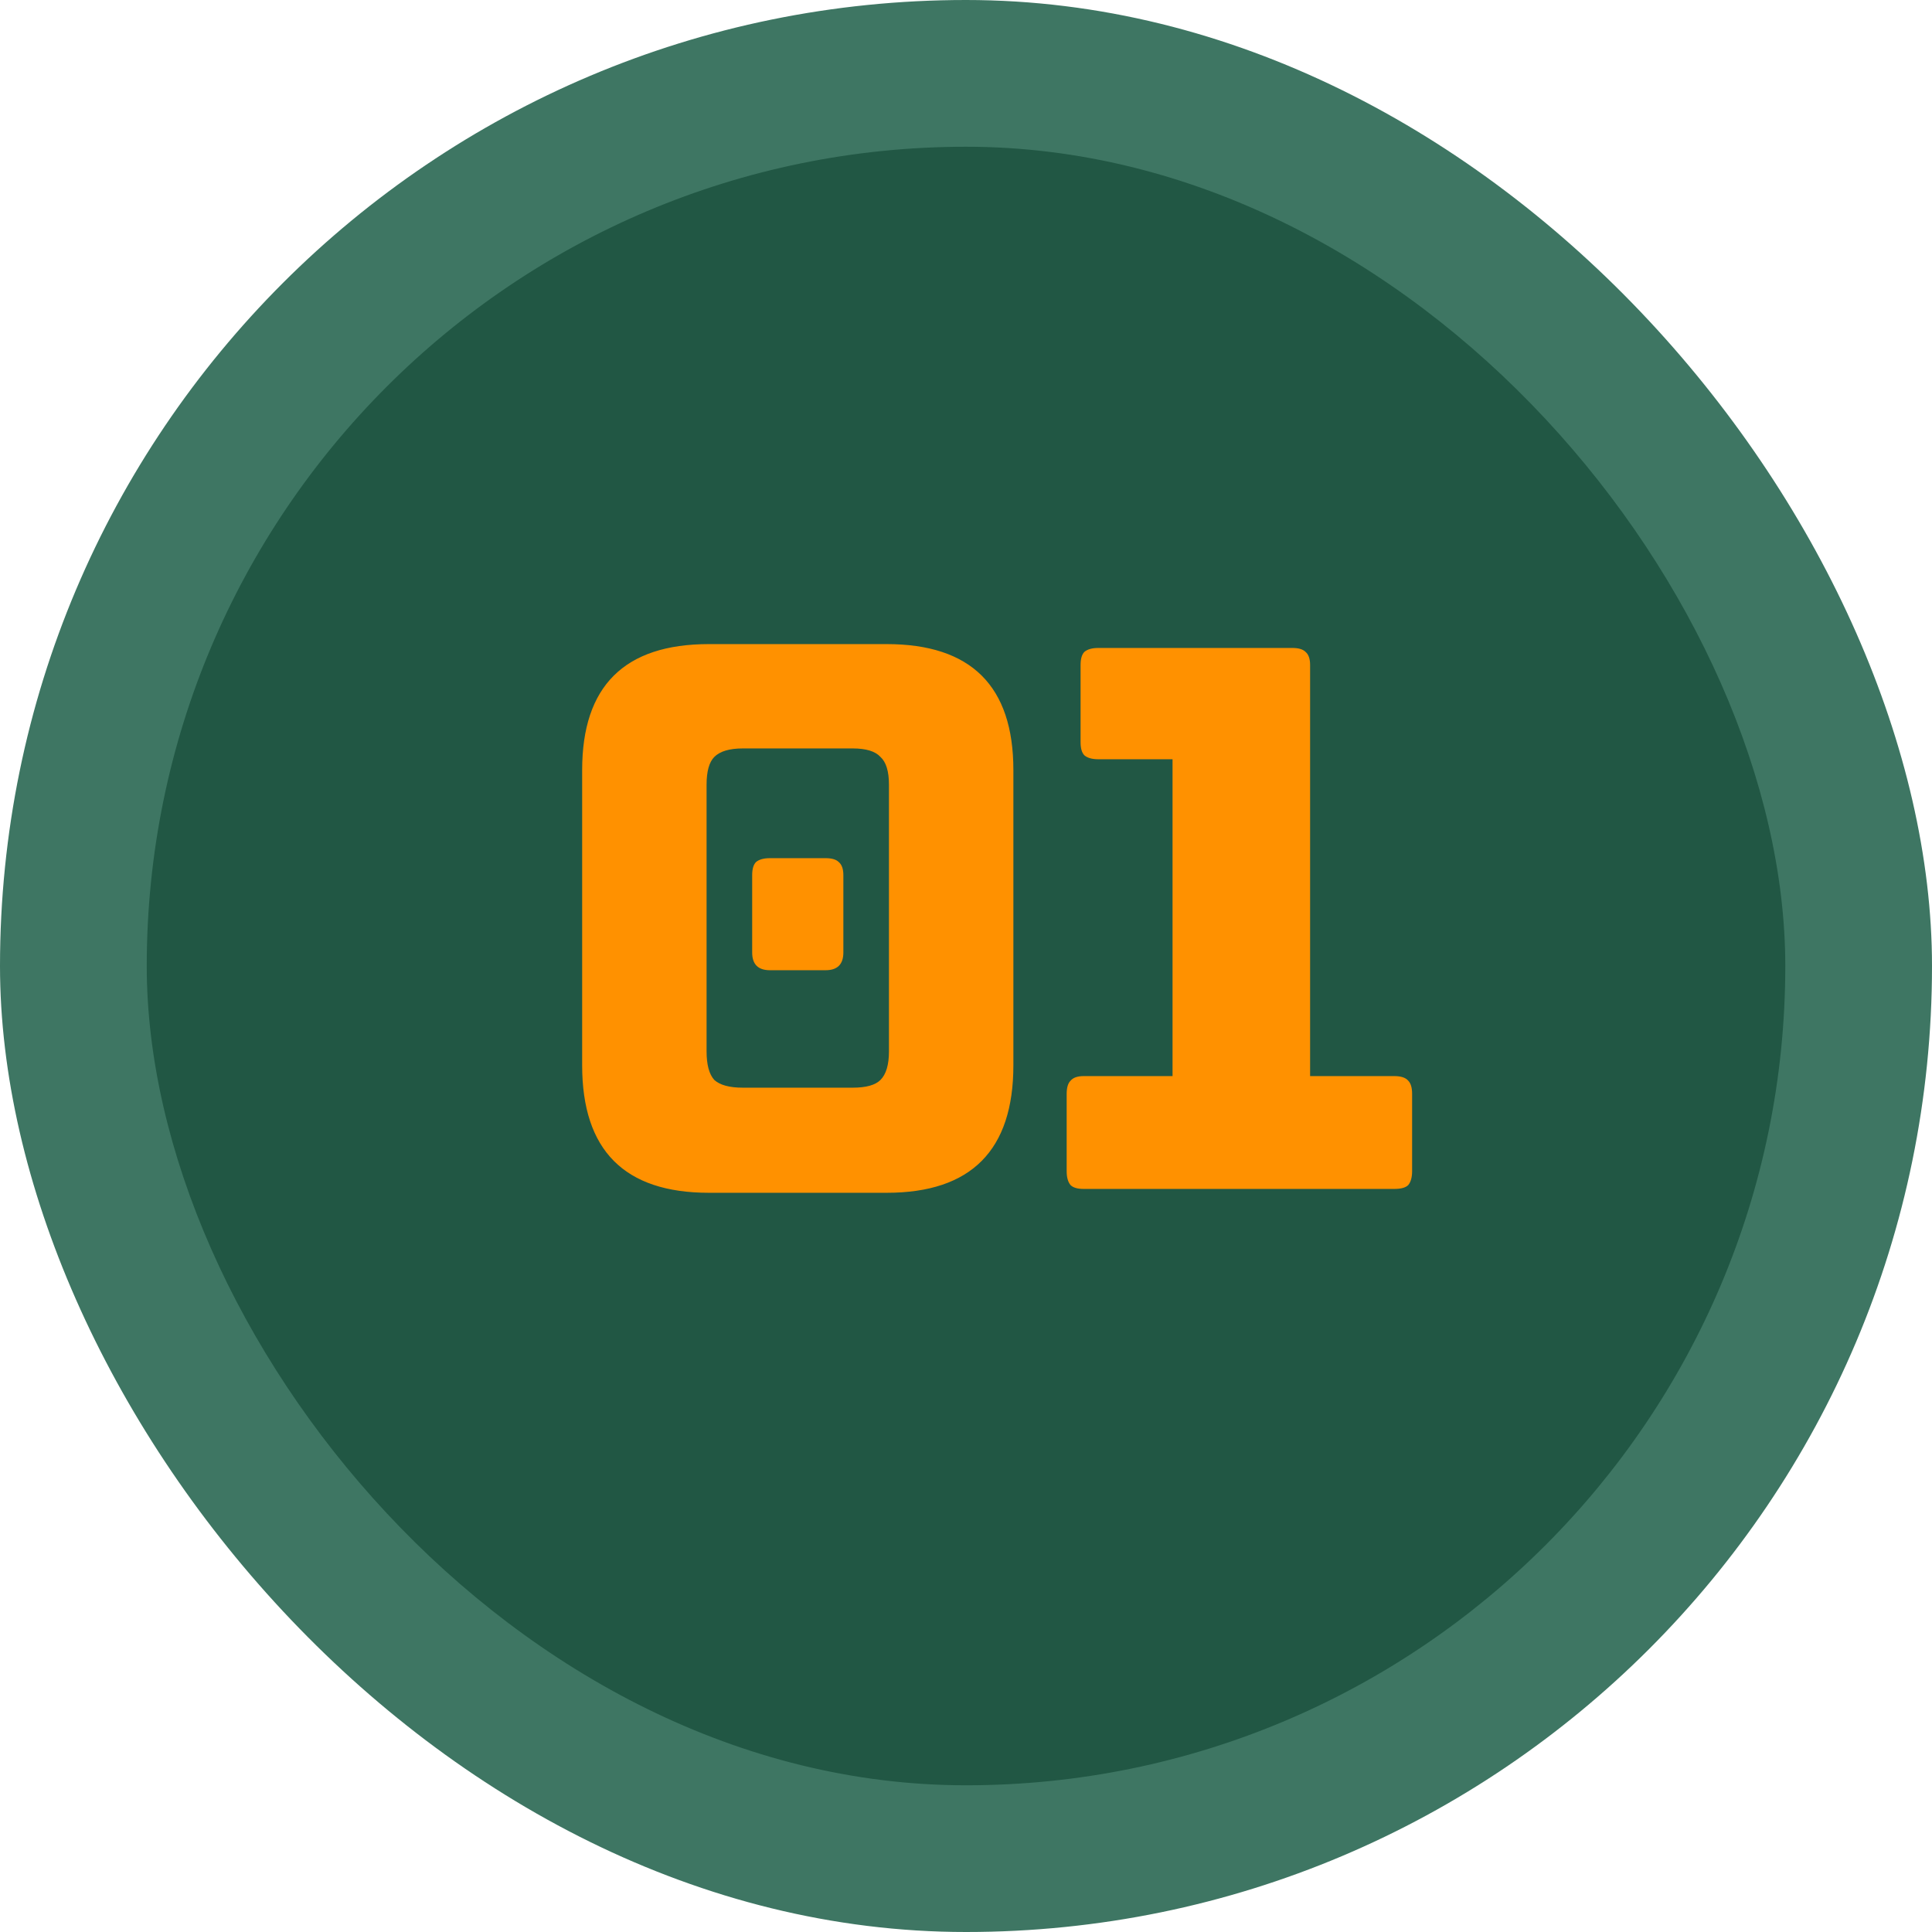
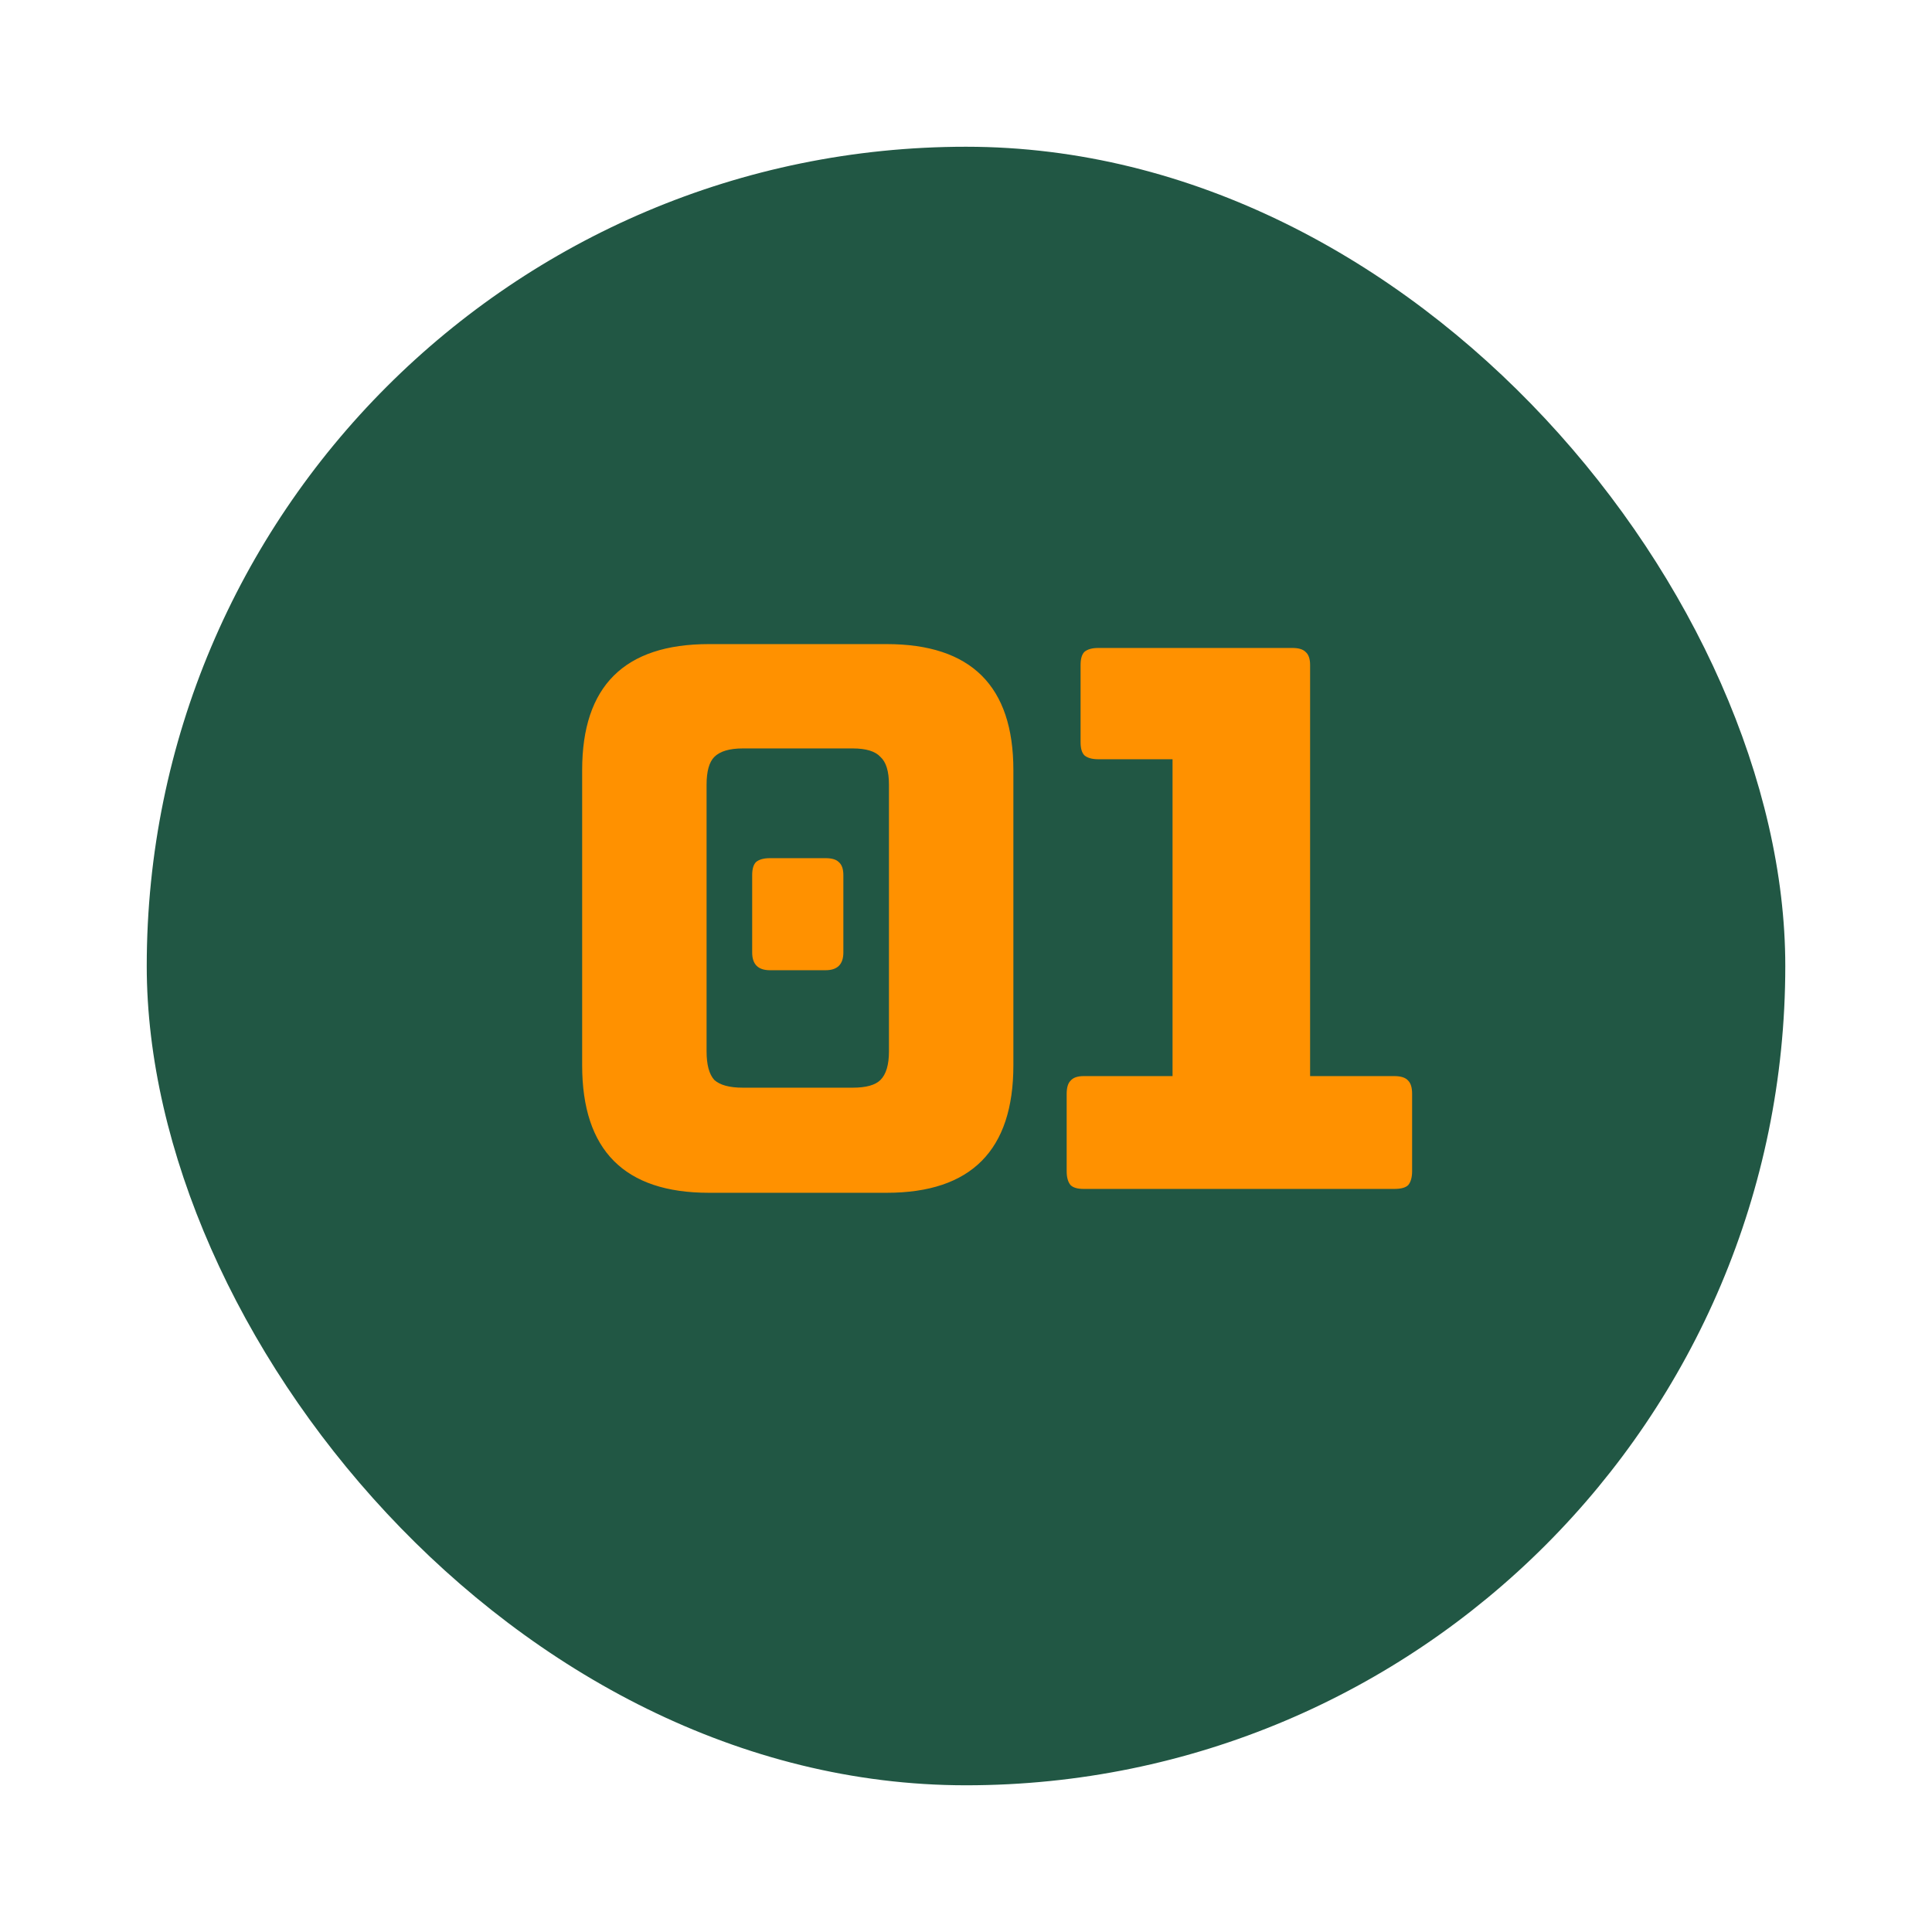
<svg xmlns="http://www.w3.org/2000/svg" width="65" height="65" viewBox="0 0 65 65" fill="none">
-   <rect width="65" height="65" rx="32.5" fill="#3E7663" />
  <rect x="4.937" y="4.937" width="55.127" height="55.127" rx="27.563" fill="#215744" />
-   <path d="M23.85 40.13C21.007 40.13 19.586 38.7 19.586 35.84V25.908C19.586 23.083 21.007 21.67 23.85 21.67H29.83C32.673 21.67 34.094 23.083 34.094 25.908V35.84C34.094 38.7 32.673 40.13 29.83 40.13H23.85ZM28.686 36.594C29.137 36.594 29.449 36.507 29.622 36.334C29.813 36.143 29.908 35.823 29.908 35.372V26.402C29.908 25.951 29.813 25.639 29.622 25.466C29.449 25.275 29.137 25.18 28.686 25.18H24.994C24.543 25.18 24.223 25.275 24.032 25.466C23.859 25.639 23.772 25.951 23.772 26.402V35.372C23.772 35.823 23.859 36.143 24.032 36.334C24.223 36.507 24.543 36.594 24.994 36.594H28.686ZM25.904 32.642C25.505 32.642 25.306 32.443 25.306 32.044V29.444C25.306 29.236 25.349 29.089 25.436 29.002C25.54 28.915 25.696 28.872 25.904 28.872H27.776C27.984 28.872 28.131 28.915 28.218 29.002C28.322 29.089 28.374 29.236 28.374 29.444V32.044C28.374 32.443 28.175 32.642 27.776 32.642H25.904ZM46.911 36.204C47.136 36.204 47.292 36.256 47.379 36.36C47.465 36.447 47.509 36.594 47.509 36.802V39.402C47.509 39.61 47.465 39.766 47.379 39.87C47.292 39.957 47.136 40 46.911 40H36.459C36.251 40 36.103 39.957 36.017 39.87C35.93 39.766 35.887 39.61 35.887 39.402V36.802C35.887 36.594 35.93 36.447 36.017 36.36C36.103 36.256 36.251 36.204 36.459 36.204H39.449V25.544H36.953C36.745 25.544 36.589 25.501 36.485 25.414C36.398 25.327 36.355 25.18 36.355 24.972V22.372C36.355 22.164 36.398 22.017 36.485 21.93C36.589 21.843 36.745 21.8 36.953 21.8H43.479C43.687 21.8 43.834 21.843 43.921 21.93C44.025 22.017 44.077 22.164 44.077 22.372V36.204H46.911Z" fill="#FF9100" />
+   <path d="M23.85 40.13C21.007 40.13 19.586 38.7 19.586 35.84V25.908C19.586 23.083 21.007 21.67 23.85 21.67H29.83C32.673 21.67 34.094 23.083 34.094 25.908V35.84C34.094 38.7 32.673 40.13 29.83 40.13H23.85ZM28.686 36.594C29.137 36.594 29.449 36.507 29.622 36.334C29.813 36.143 29.908 35.823 29.908 35.372V26.402C29.908 25.951 29.813 25.639 29.622 25.466C29.449 25.275 29.137 25.18 28.686 25.18H24.994C24.543 25.18 24.223 25.275 24.032 25.466C23.859 25.639 23.772 25.951 23.772 26.402V35.372C23.772 35.823 23.859 36.143 24.032 36.334C24.223 36.507 24.543 36.594 24.994 36.594H28.686ZM25.904 32.642C25.505 32.642 25.306 32.443 25.306 32.044V29.444C25.306 29.236 25.349 29.089 25.436 29.002C25.54 28.915 25.696 28.872 25.904 28.872H27.776C27.984 28.872 28.131 28.915 28.218 29.002C28.322 29.089 28.374 29.236 28.374 29.444V32.044C28.374 32.443 28.175 32.642 27.776 32.642H25.904M46.911 36.204C47.136 36.204 47.292 36.256 47.379 36.36C47.465 36.447 47.509 36.594 47.509 36.802V39.402C47.509 39.61 47.465 39.766 47.379 39.87C47.292 39.957 47.136 40 46.911 40H36.459C36.251 40 36.103 39.957 36.017 39.87C35.93 39.766 35.887 39.61 35.887 39.402V36.802C35.887 36.594 35.93 36.447 36.017 36.36C36.103 36.256 36.251 36.204 36.459 36.204H39.449V25.544H36.953C36.745 25.544 36.589 25.501 36.485 25.414C36.398 25.327 36.355 25.18 36.355 24.972V22.372C36.355 22.164 36.398 22.017 36.485 21.93C36.589 21.843 36.745 21.8 36.953 21.8H43.479C43.687 21.8 43.834 21.843 43.921 21.93C44.025 22.017 44.077 22.164 44.077 22.372V36.204H46.911Z" fill="#FF9100" />
</svg>